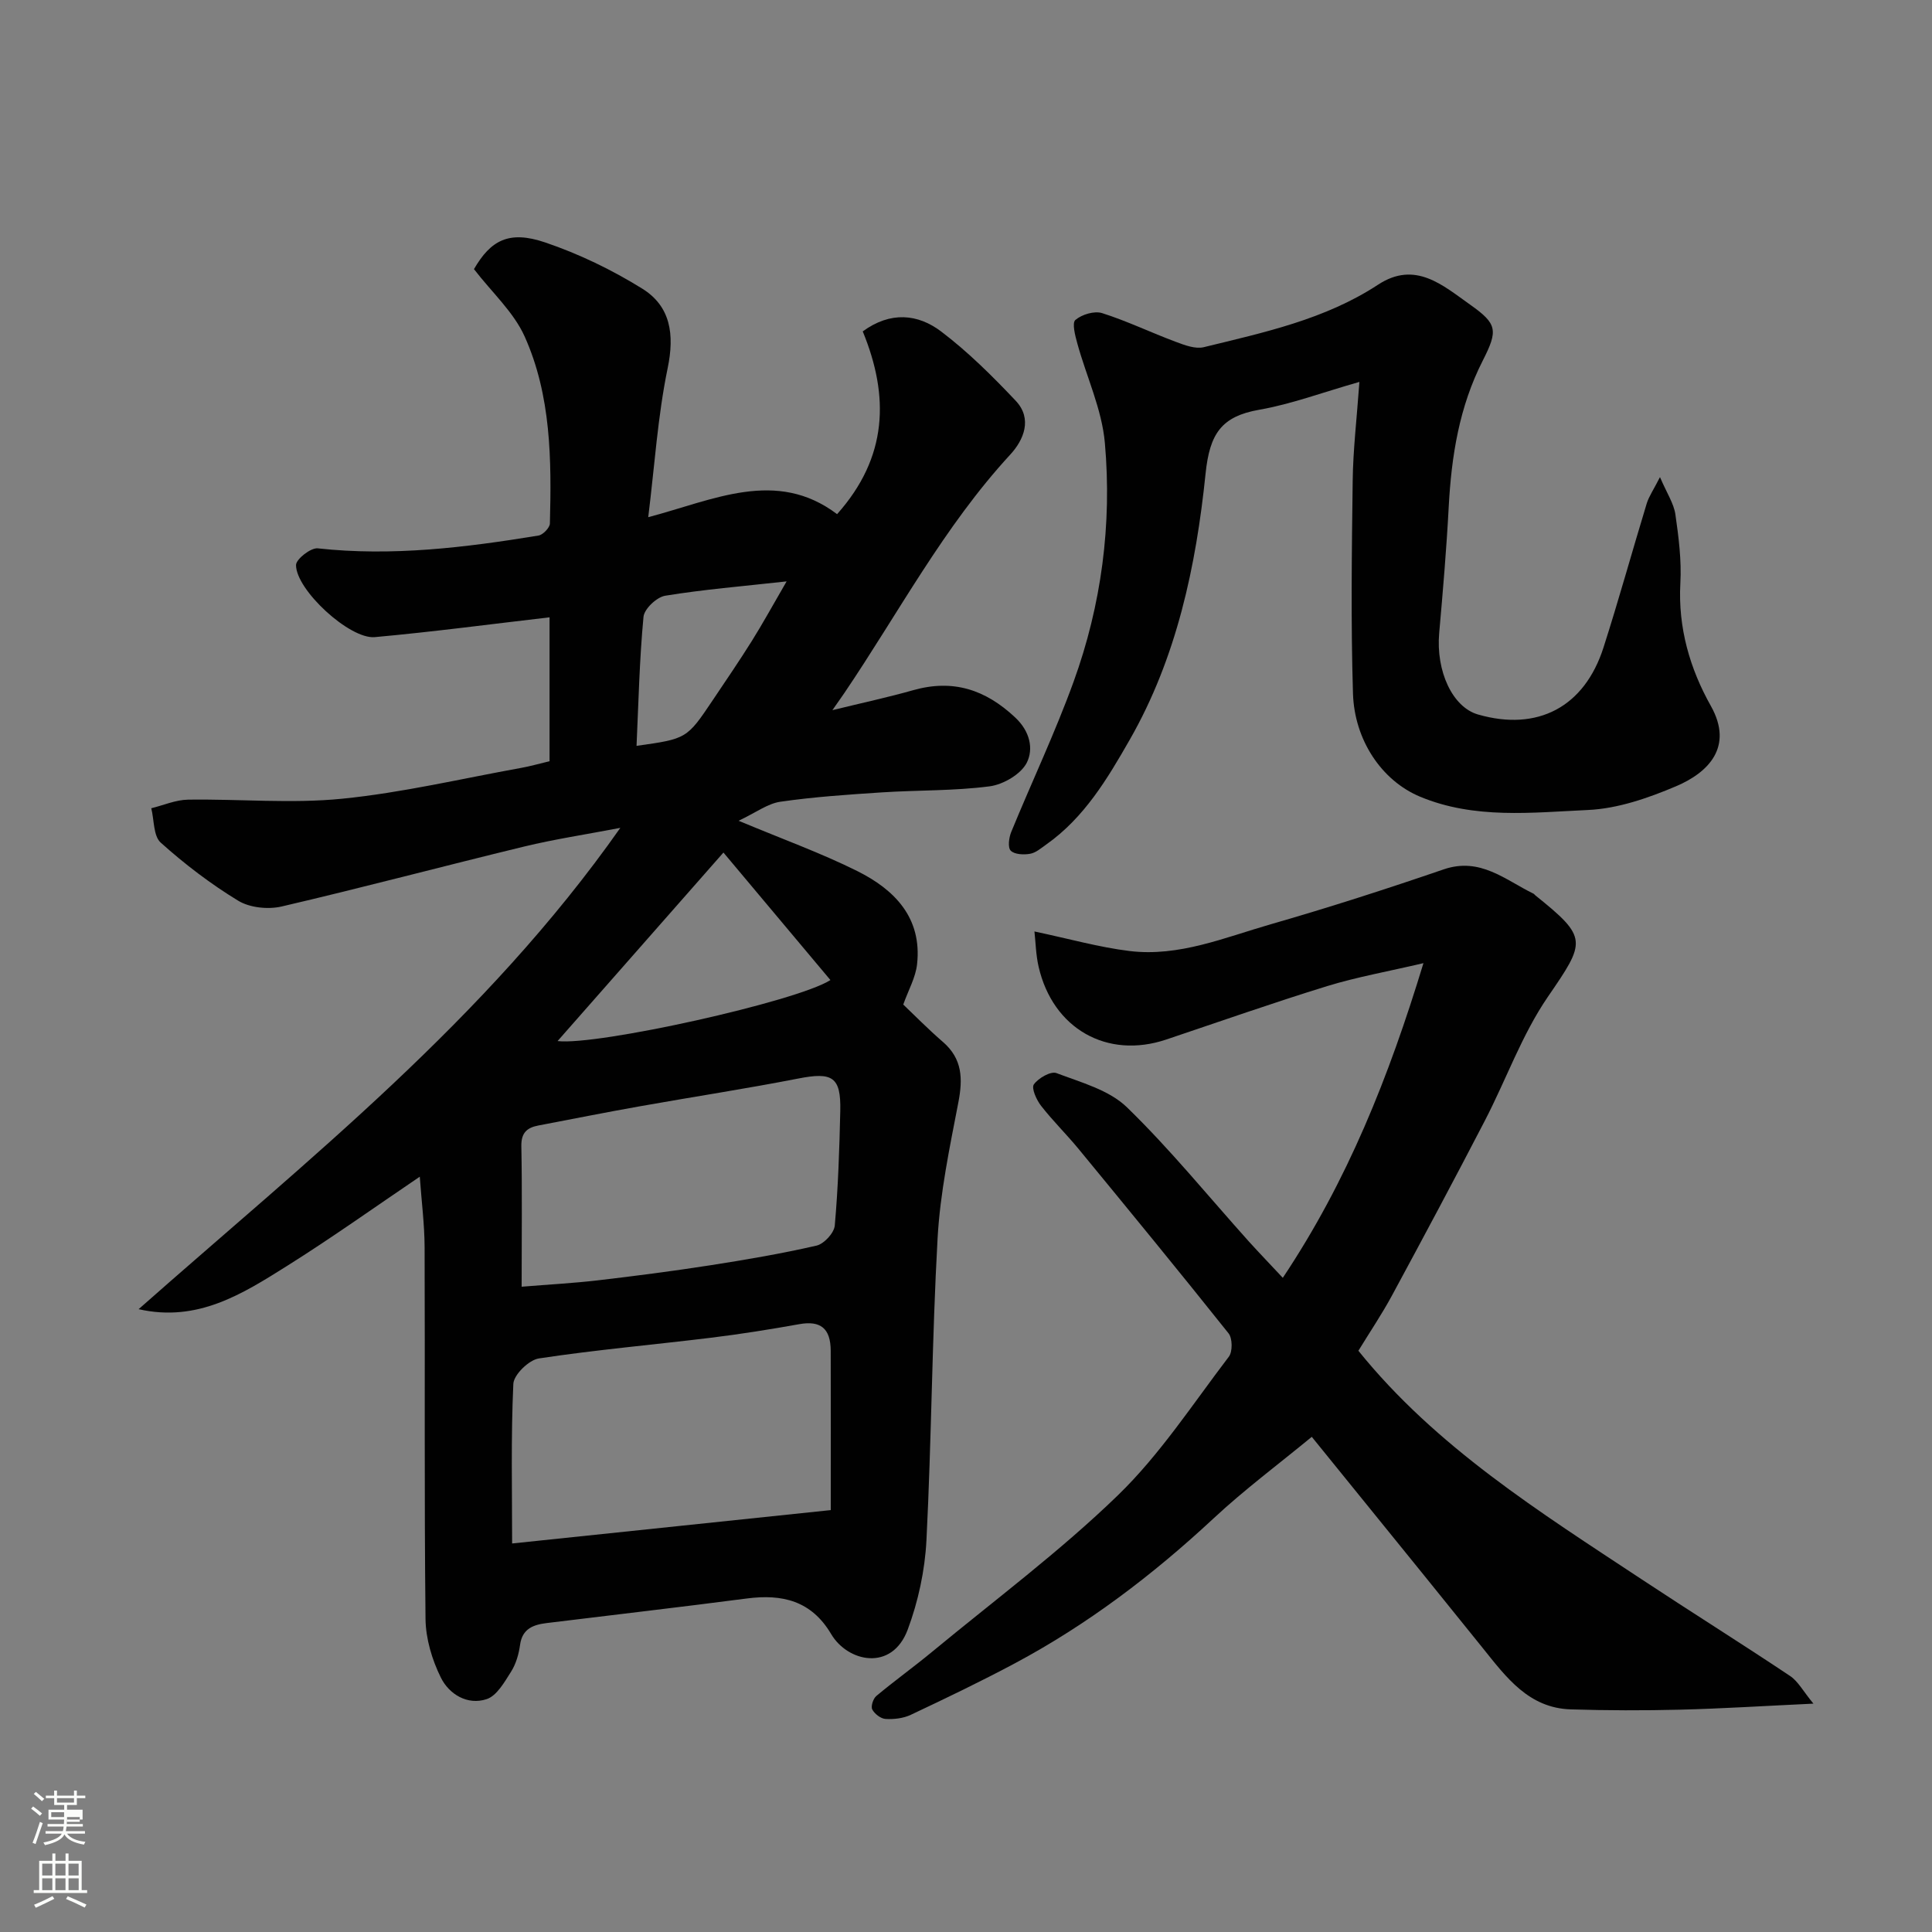
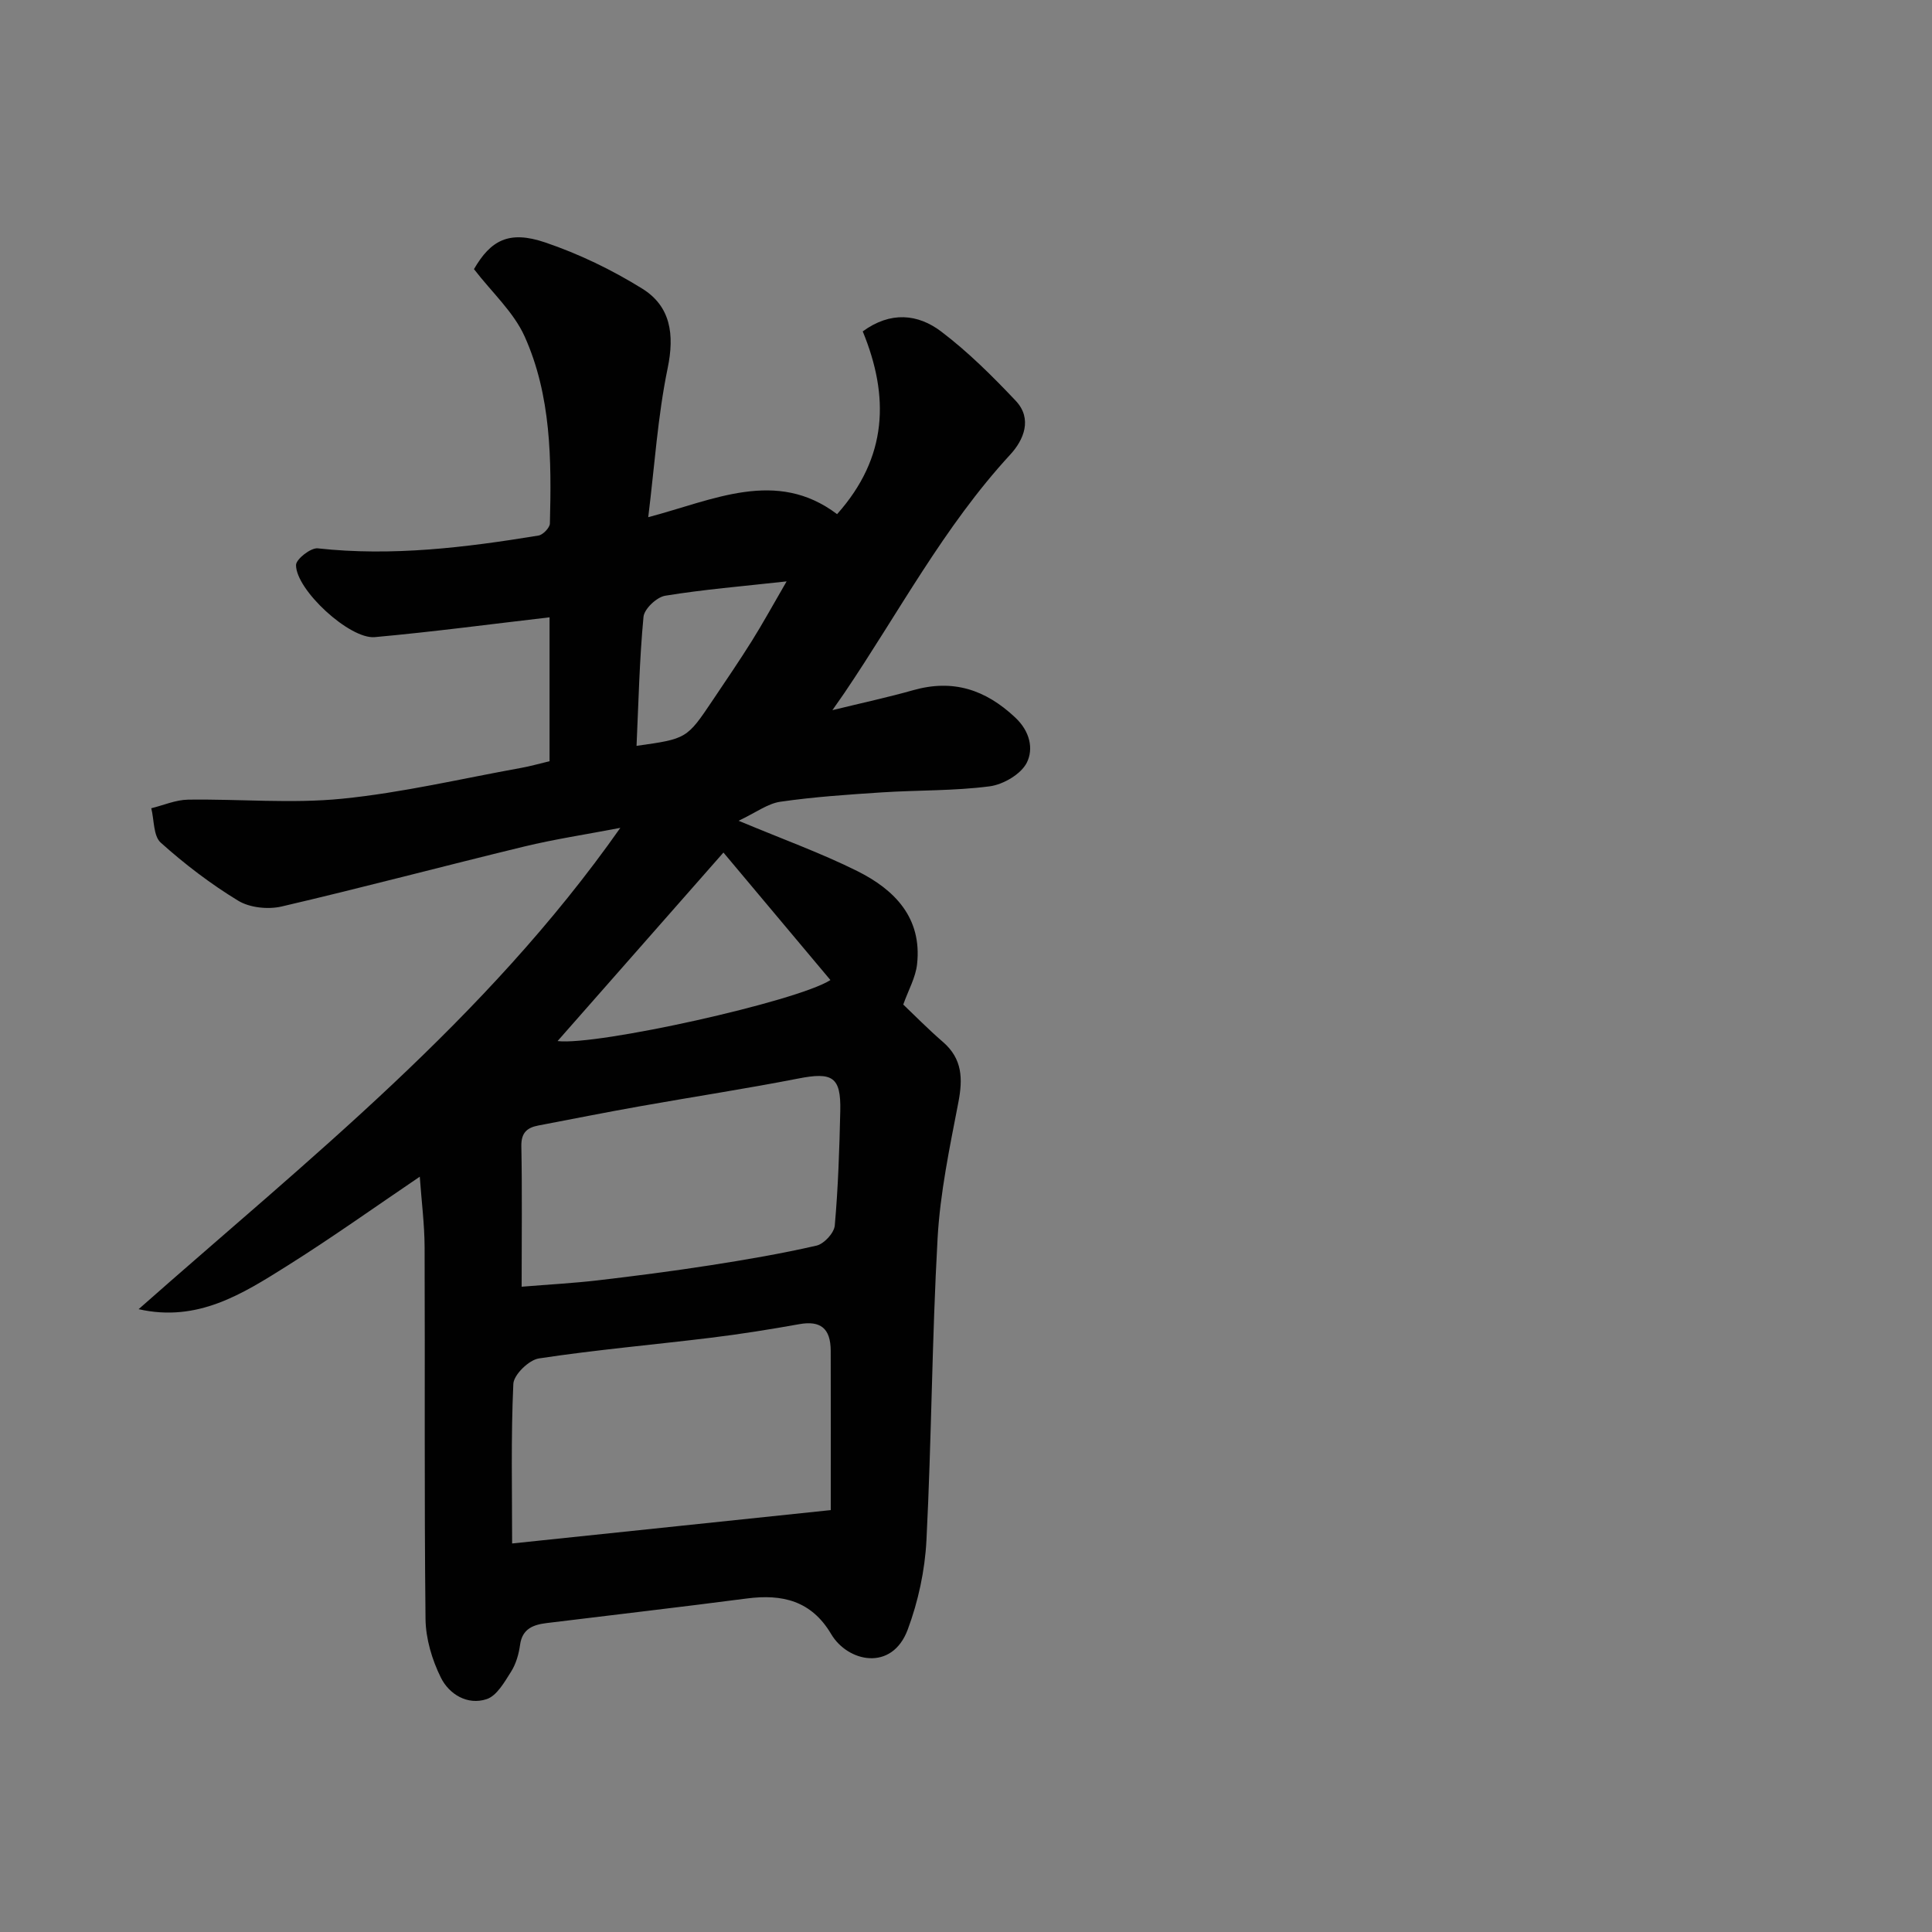
<svg xmlns="http://www.w3.org/2000/svg" enable-background="new 0 0 400 400" viewBox="0 0 400 400">
  <rect x="0" y="0" width="400" height="400" fill="#808080" stroke="none" />
-   <path d="m6.44 374.46.42-.45c.65.47 1.27.95 1.85 1.44l-.45.49c-.65-.56-1.25-1.06-1.82-1.48m.93 7.33-.63-.26c.55-1.36 1.05-2.8 1.52-4.33.19.1.38.19.59.27-.46 1.29-.95 2.73-1.48 4.32m-.38-10.38.44-.42c.43.34 1.01.82 1.74 1.44l-.49.49c-.53-.51-1.09-1.01-1.69-1.51m2.5.35h1.72v-1.04h.59v1.04h3.52v-1.04h.59v1.04h1.75v.53h-1.75v1.42h-2.03v.97h3.22v2.03h-3.24c0 .35-.01.66-.03.93h3.32v.53h-3.37c-.03.27-.08.58-.15.94h3.96v.53h-3.71c.67.92 1.93 1.48 3.79 1.68-.13.24-.23.44-.29.59-2.13-.38-3.48-1.08-4.04-2.12-.43.97-1.77 1.72-4.03 2.23-.09-.19-.2-.37-.33-.55 2.1-.42 3.37-1.03 3.81-1.83h-3.36v-.53h3.58c.08-.29.13-.61.16-.94h-3.33v-.53h3.39c.02-.27.04-.58.04-.93h-3.23v-2.03h3.25v-.97h-2.07v-1.42h-1.73zm1.12 3.44v1h2.65c.01-.3.02-.44.01-.4v-.25-.35zm1.19-2h3.52v-.91h-3.52zm4.71 3h-2.63v.59c0 .15-.01.28-.01.4h2.64v-1.99z" fill="#fbfcfa" />
-   <path d="m13.56 383.74h.63v1.52h2.72v6.07h1.13v.6h-11.06v-.6h1.13v-6.07h2.73v-1.52h.63v1.52h2.1v-1.52zm-2.69 8.83.38.56c-1.24.63-2.53 1.25-3.85 1.85-.1-.21-.21-.42-.34-.63 1.36-.55 2.63-1.15 3.81-1.78m-2.13-4.27h2.1v-2.45h-2.1zm0 3.04h2.1v-2.46h-2.1zm2.72-3.04h2.1v-2.45h-2.1zm0 3.04h2.1v-2.46h-2.1zm6.07 3.6c-1.41-.71-2.7-1.3-3.86-1.78l.35-.56c1.45.62 2.75 1.19 3.88 1.72zm-1.25-9.09h-2.1v2.45h2.1zm-2.09 5.49h2.1v-2.46h-2.1z" fill="#fbfcfa" />
  <g fill="#010101">
    <path d="m128.43 171.4c-7.25 1.39-13.65 2.35-19.92 3.87-16.75 4.06-33.41 8.5-50.2 12.41-2.81.65-6.6.26-9-1.2-5.69-3.46-11.07-7.57-16.03-12.02-1.54-1.38-1.35-4.69-1.96-7.12 2.53-.62 5.06-1.74 7.6-1.78 10.63-.16 21.35.86 31.88-.19 12.46-1.24 24.76-4.16 37.12-6.39 1.91-.34 3.78-.89 5.86-1.38 0-10.11 0-20.21 0-29.79-12.16 1.41-24.15 3.01-36.19 4.1-5.2.47-16.33-9.79-16.3-14.93.01-1.22 3.06-3.61 4.49-3.45 15.41 1.69 30.57-.17 45.7-2.65.94-.15 2.35-1.62 2.37-2.5.34-13.19.27-26.48-5.23-38.72-2.27-5.05-6.76-9.1-10.49-13.94 3.44-5.93 7.2-8.09 14.73-5.53 7 2.37 13.83 5.67 20.11 9.57 5.89 3.66 6.71 9.49 5.26 16.48-2.05 9.9-2.69 20.1-4.02 30.84 13.54-3.57 26.53-10.13 39.1-.63 10.52-11.8 10.83-24.42 5.31-37.84 5.75-4.2 11.43-3.63 16.26.04 5.56 4.22 10.59 9.22 15.4 14.31 3.54 3.74 1.67 8.13-1.11 11.15-13.76 14.92-23.15 32.82-34.4 49.44-.62.91-1.26 1.81-2.43 3.48 6.16-1.51 11.49-2.65 16.71-4.13 8.25-2.34 14.97-.15 21.15 5.66 3.1 2.91 3.79 6.54 2.39 9.34-1.2 2.38-4.87 4.53-7.69 4.9-7.35.96-14.85.77-22.27 1.25-7.03.46-14.09.93-21.06 1.94-2.64.38-5.07 2.25-8.65 3.94 9.18 3.84 17.09 6.69 24.56 10.41 7.73 3.85 13.45 9.67 12.39 19.29-.3 2.75-1.8 5.36-2.86 8.35 2.27 2.16 5.13 5.08 8.21 7.74 4.06 3.51 4.14 7.65 3.19 12.56-1.79 9.29-3.76 18.64-4.29 28.05-1.17 20.84-1.25 41.74-2.31 62.59-.32 6.23-1.7 12.64-3.88 18.48-3.28 8.76-12.43 6.69-15.84.93-4.09-6.92-10.11-8.34-17.47-7.38-13.8 1.8-27.64 3.39-41.45 5.09-2.74.34-5.05 1.15-5.5 4.53-.26 1.9-.84 3.92-1.85 5.52-1.37 2.16-2.96 5.01-5.07 5.7-3.97 1.31-7.77-1.01-9.48-4.47-1.82-3.68-3.12-8.03-3.17-12.11-.28-25.66-.09-51.33-.19-76.99-.02-4.76-.64-9.52-1-14.6-9.28 6.28-18.2 12.65-27.47 18.47-9.19 5.77-18.51 11.74-30.74 8.96 35.01-30.94 71.76-59.85 99.73-99.65zm-22.4 148.16c21.92-2.3 43.34-4.54 65.97-6.91 0-11.22.03-22.11-.01-33-.02-4.67-2.15-6.27-6.48-5.5-6.09 1.09-12.22 2.07-18.36 2.82-11.86 1.45-23.78 2.49-35.58 4.28-2.06.31-5.2 3.36-5.29 5.27-.51 11.07-.25 22.18-.25 33.04zm1.97-53.16c5.63-.46 10.68-.73 15.7-1.31 7.79-.91 15.57-1.92 23.31-3.12 7.39-1.15 14.77-2.41 22.05-4.08 1.55-.36 3.63-2.61 3.77-4.15.7-7.88.96-15.81 1.14-23.73.16-7.07-1.62-8.1-8.7-6.71-10.86 2.12-21.81 3.79-32.71 5.73-7.04 1.25-14.06 2.65-21.09 3.99-2.38.45-3.59 1.53-3.53 4.31.18 9.29.06 18.59.06 29.07zm41.78-89.89c-11.72 13.33-22.99 26.13-34.34 39.03 8.09 1 49.54-8.18 56.49-12.63-7.32-8.72-14.6-17.39-22.15-26.4zm-17.99-22.09c10.4-1.46 10.41-1.46 15.8-9.49 2.72-4.05 5.47-8.08 8.06-12.21 2.28-3.64 4.34-7.41 7.21-12.35-9.29 1.03-17.27 1.68-25.14 2.97-1.76.29-4.34 2.73-4.49 4.37-.84 8.84-1.03 17.74-1.44 26.71z" />
-     <path d="m265.59 264.56c13.39-20.07 21.93-41.52 29.12-65.15-7.41 1.74-13.76 2.86-19.89 4.74-11.2 3.45-22.27 7.35-33.38 11.08-12.22 4.1-23.44-2.23-26.4-15.05-.58-2.5-.62-5.12-.87-7.33 7.2 1.52 13.4 3.28 19.71 4.05 10.22 1.24 19.67-2.8 29.21-5.54 12.04-3.46 23.97-7.31 35.82-11.37 7.55-2.58 12.72 2.18 18.59 5.04.14.07.24.23.37.34 10.96 8.8 10.48 9.52 2.58 21.04-5.37 7.84-8.62 17.12-13.04 25.64-6.29 12.13-12.73 24.18-19.23 36.2-2.09 3.86-4.56 7.52-6.94 11.41 16.07 19.93 37.54 33.37 58.6 47.29 10.21 6.75 20.59 13.24 30.76 20.03 1.68 1.12 2.73 3.17 4.85 5.74-10.46.49-19.04 1.04-27.63 1.25-7.53.19-15.07.17-22.6-.06-8.72-.27-13.37-6.65-18.21-12.67-8.01-9.97-16.08-19.89-24.12-29.82-4.41-5.44-8.82-10.88-11.3-13.94-6.82 5.62-13.92 10.91-20.36 16.91-12.55 11.68-26.06 21.95-41.18 30.02-7.05 3.76-14.26 7.22-21.49 10.63-1.55.73-3.49.95-5.22.85-.99-.06-2.27-1.05-2.75-1.97-.33-.64.19-2.24.85-2.79 3.77-3.15 7.77-6.02 11.55-9.15 12.91-10.67 26.42-20.74 38.42-32.36 8.75-8.47 15.56-18.97 23.01-28.73.79-1.04.76-3.79-.05-4.82-10.22-12.83-20.63-25.51-31.05-38.18-2.51-3.05-5.36-5.84-7.79-8.96-.95-1.22-2.03-3.65-1.48-4.42.93-1.3 3.5-2.78 4.67-2.34 5.08 1.93 10.9 3.49 14.61 7.09 8.97 8.71 16.9 18.5 25.28 27.83 2.14 2.36 4.34 4.64 6.98 7.47z" />
-     <path d="m343.68 98.78c1.44 3.36 2.86 5.46 3.19 7.71.68 4.72 1.29 9.54 1.03 14.27-.5 9.2 1.98 17.69 6.31 25.39 4.8 8.54-.61 13.84-7.19 16.63-5.77 2.45-12.08 4.64-18.25 4.92-11.61.53-23.49 1.94-34.75-2.75-7.99-3.33-13.61-11.77-13.9-21.37-.45-14.68-.25-29.38-.06-44.06.08-6.38.84-12.76 1.39-20.45-7.69 2.19-14.09 4.6-20.72 5.76-7.89 1.38-10.28 4.99-11.13 13.24-1.97 19.12-5.96 38.07-15.71 55.1-4.61 8.06-9.41 16.13-17.27 21.67-1.06.75-2.16 1.72-3.36 1.93-1.31.23-3.21.15-4-.65-.64-.65-.38-2.69.1-3.86 4.26-10.39 9.09-20.56 12.91-31.1 5.78-15.94 7.97-32.62 6.48-49.46-.61-6.96-3.8-13.68-5.69-20.55-.45-1.63-1.15-4.28-.41-4.91 1.34-1.14 3.93-1.92 5.54-1.41 5.2 1.65 10.16 4.05 15.29 5.96 1.82.68 4.02 1.51 5.75 1.09 12.47-3.05 25.11-5.74 36.1-12.95 7.71-5.05 13.44.19 19.05 4.15 5.63 3.98 5.8 5.3 2.61 11.58-4.87 9.56-6.49 19.76-7.05 30.3-.46 8.71-1.2 17.4-1.97 26.09-.7 7.92 2.75 15.36 8.04 16.88 12.32 3.54 22.02-1.52 25.98-13.88 3.17-9.89 5.93-19.91 8.96-29.85.47-1.48 1.4-2.8 2.73-5.42z" />
  </g>
</svg>